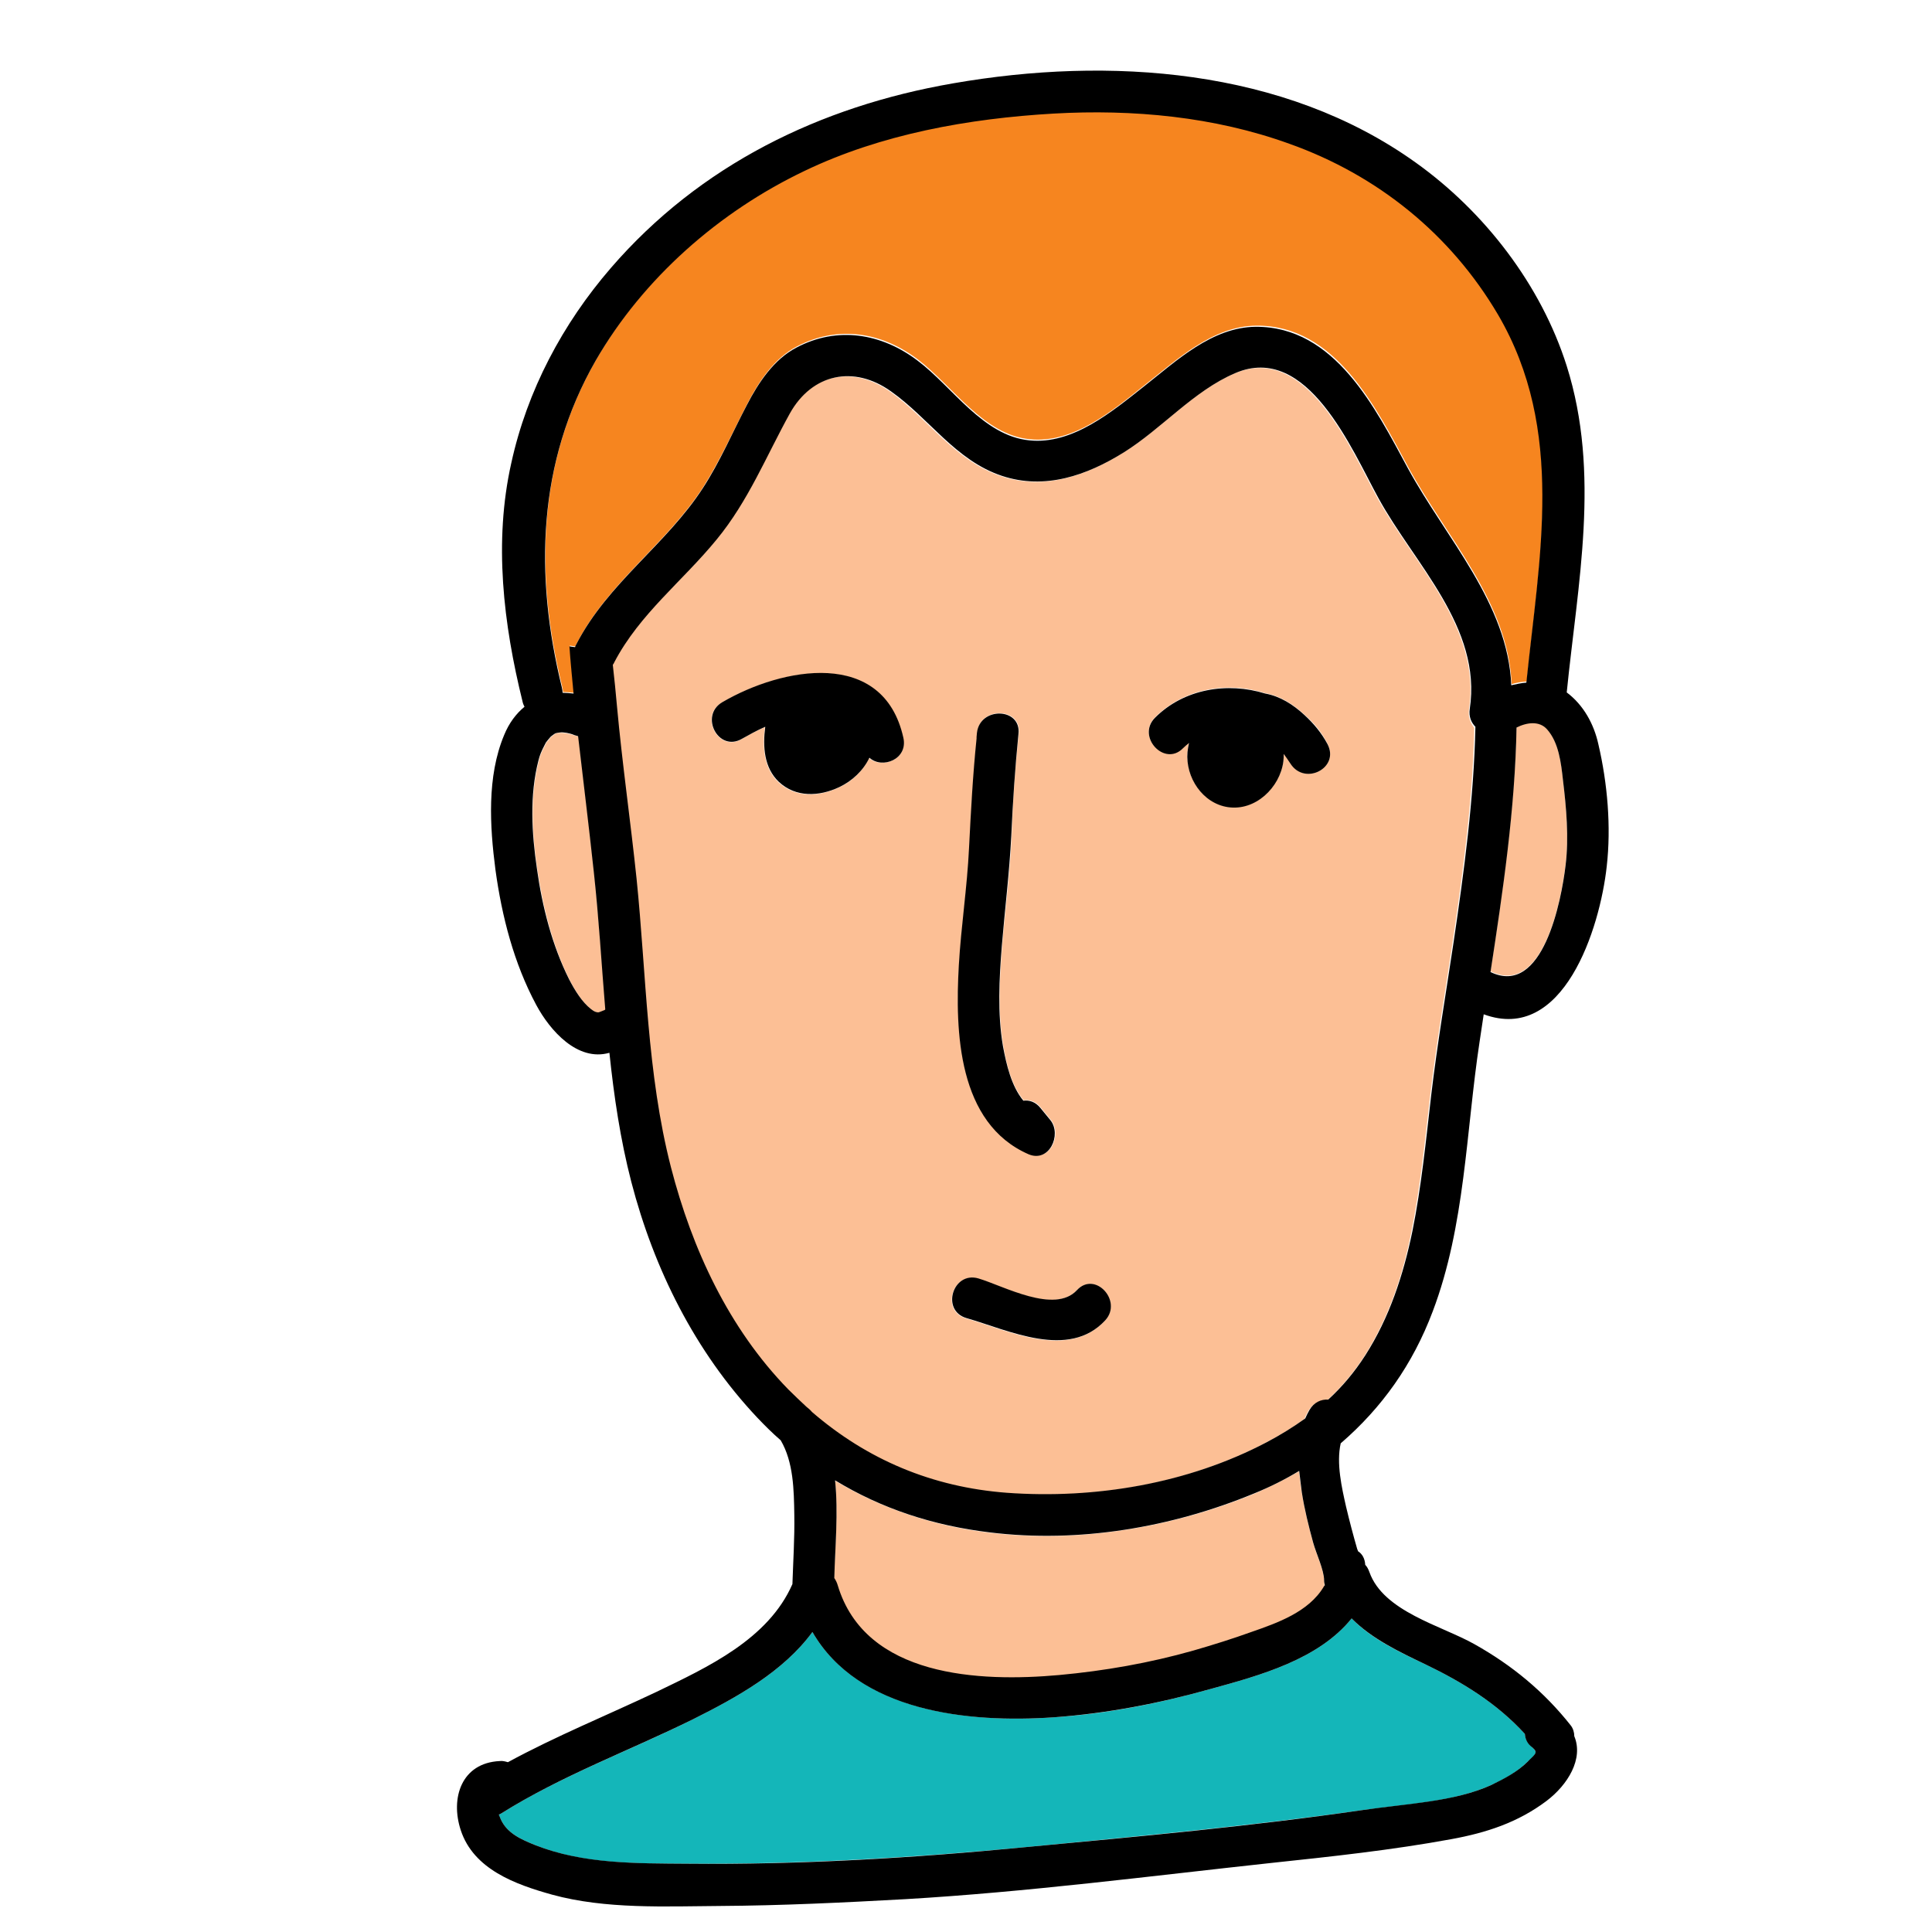
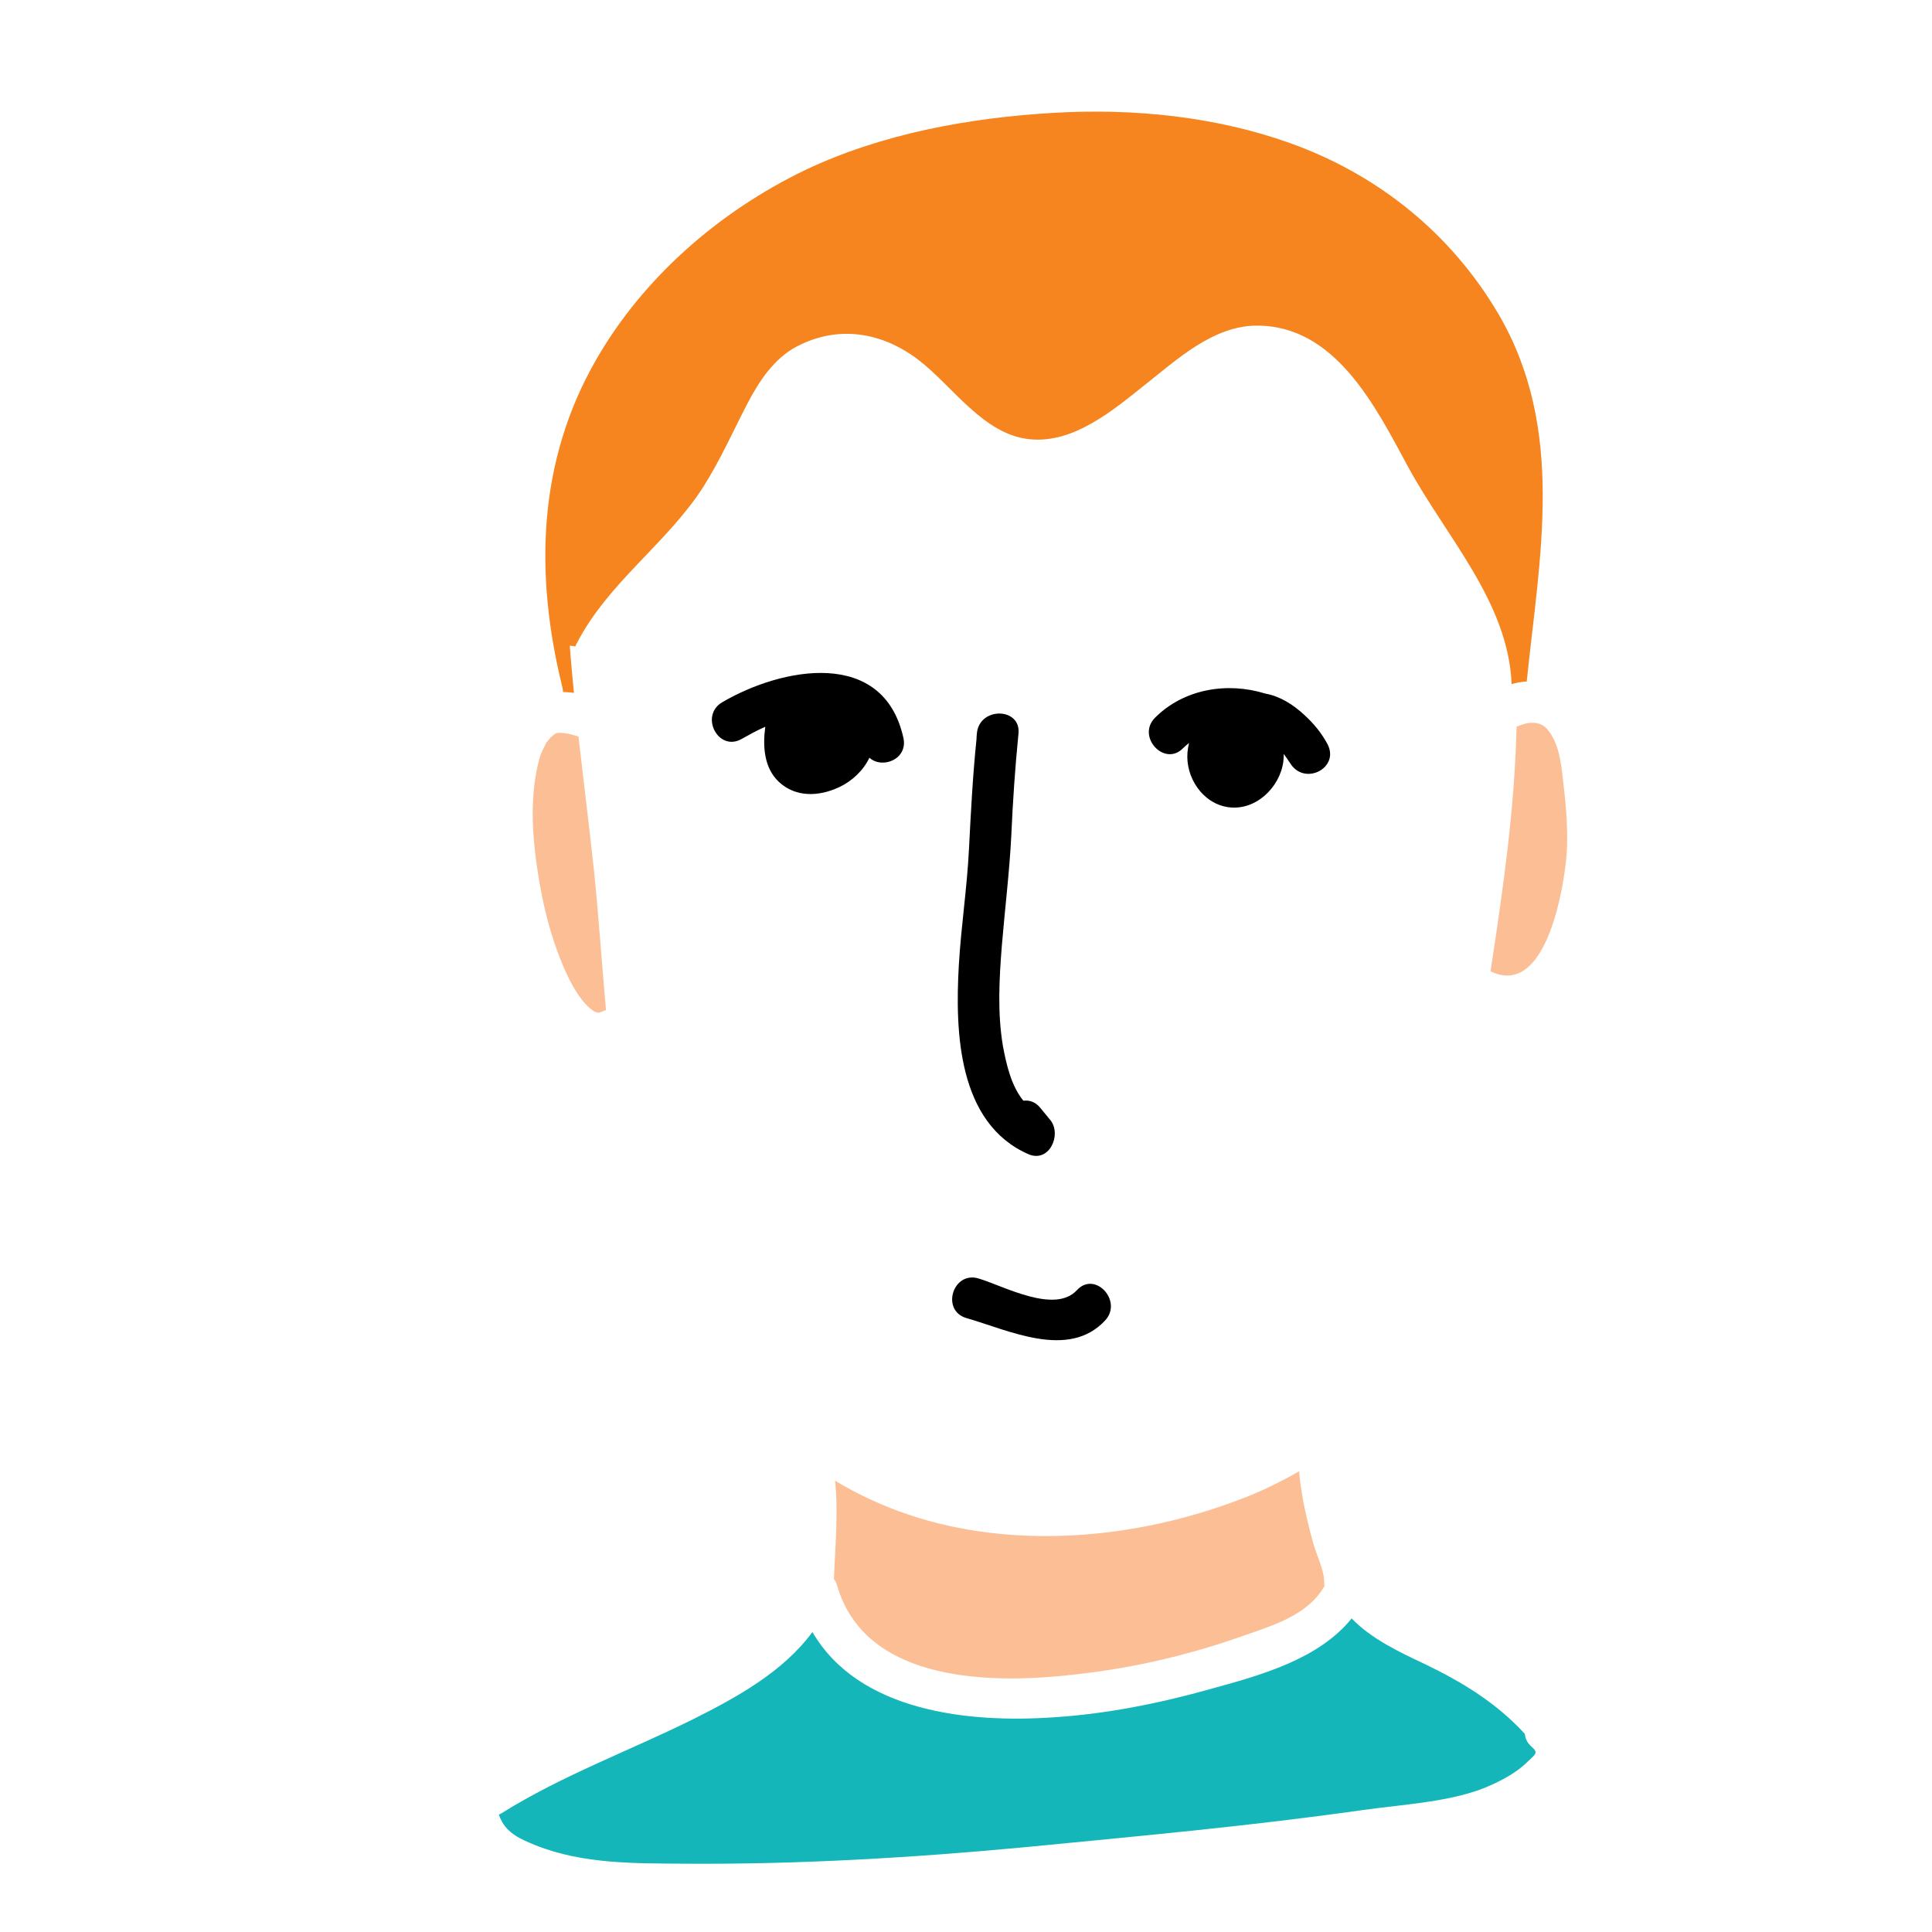
<svg xmlns="http://www.w3.org/2000/svg" width="512" height="512" viewBox="0 0 512 512">
-   <path fill="#FCBF95" d="M389.3,188c3.3-21.6-14.6-38.5-24.2-55.9c-7-12.7-18.8-41.4-38-33.1c-11,4.7-19.3,14.7-29.5,21c-9.8,6.1-20.9,10-32.3,6.2c-12.3-4.1-19.2-15.1-29.4-22.4c-9.9-7-20.9-4.8-26.8,5.9c-6.3,11.4-11,23.2-19.4,33.4c-9,11-20.4,19.7-27.1,32.5c-0.1,0.2-0.3,0.5-0.4,0.7c0.4,3.7,0.8,7.3,1.1,10.9c1.4,15.3,3.7,30.5,5.2,45.8c2.6,25.5,2.7,51.5,9.1,76.4c5.6,21.7,15.3,42.7,31.1,58.9c1.6,1.6,3.2,3.1,4.8,4.6c0.5,0.3,1.1,0.8,1.5,1.4c14.6,12.6,31.8,19.9,51.6,21.4c23.4,1.7,48-2.4,68.9-13.4c3.6-1.9,7-3.9,10.2-6.3c0.3-0.8,0.7-1.5,1.1-2.2c1.2-2,3.1-2.8,5-2.8c3.7-3.4,6.9-7.2,9.7-11.5c6.4-10,10.2-21.3,12.5-32.9c2.4-12,3.6-24.1,5-36.2c1.6-13.5,3.9-26.9,5.9-40.3c2.8-19,5.4-38.1,5.8-57.2C389.7,191.6,389,190,389.3,188z M254.2,255.7c0.6-10.4,2.2-20.6,2.7-31c0.5-9.7,1-19.4,2-29.1c0-0.1,0-0.2,0-0.4l0.1-1.1c0.7-7,11.8-6.7,11,0.3c-1,9-1.6,17.9-1.9,27c-0.4,9.8-1.7,19.4-2.5,29.1c-0.7,8.8-1.2,18,0.3,26.7c0.8,4.7,2.1,10.4,5.4,14.4c1.5-0.2,3.2,0.2,4.5,1.9l2.7,3.3c3.1,3.8-0.2,11.3-5.7,9C253.9,297.7,253.2,273.4,254.2,255.7z M230.3,200.9c-1.6,3.4-4.5,6.2-8,7.8c-5.3,2.5-11.5,2.8-16-1.4c-3.9-3.7-4.3-9.3-3.6-14.6c-2.3,1-4.5,2.2-6.2,3.2c-6.1,3.6-11.3-6.2-5.2-9.7c15.9-9.3,42.7-14.4,48,9.4C240.7,201.2,233.8,203.9,230.3,200.9z M292.8,350c-9.8,10.5-25.6,2.6-36.8-0.6c-6.8-2-3.6-12.5,3.2-10.5c6.7,2,20.2,9.4,26.1,3.1C290.2,336.7,297.6,344.8,292.8,350z M342,202.3c-0.5-0.9-1.1-1.7-1.8-2.6c0,0.7,0,1.4-0.1,2c-0.9,6.9-7.4,13.2-14.7,12.1c-6.7-1-11.3-7.9-10.7-14.6c0.1-0.8,0.2-1.6,0.4-2.4c-0.6,0.4-1.1,0.9-1.6,1.4c-5,5-12.4-3.1-7.4-8.1c7.7-7.7,19.2-9.6,29.2-6.4c3.9,0.7,7.4,2.9,10.4,5.7c2.5,2.1,4.6,4.7,6.1,7.7C355.1,203.5,345.8,208.3,342,202.3z" />
  <path fill="#FCBF95" d="M350.9,418.9c0-2.7-2.1-7.1-2.9-10c-1.2-4.4-2.3-8.8-3-13.3c-0.3-1.8-0.6-3.8-0.7-5.7c-3.8,2.2-7.8,4.2-12,6c-21.9,9-46.4,13.1-70,10.3c-15-1.8-28.7-6.4-41-13.8c0.9,8.6,0,17.7-0.3,26.1c0.4,0.5,0.7,1.1,0.9,1.9c7.3,24.4,37.7,25.7,58.7,23.8c12-1.1,24-3.2,35.6-6.5c5.2-1.4,10.2-3.1,15.3-4.9c7-2.4,15.2-5.3,19.2-12c0.1-0.1,0.2-0.3,0.3-0.4C351,419.8,350.9,419.4,350.9,418.9z" />
  <path fill="#14B6B9" d="M406.4,463.4c-0.1-0.1-0.2-0.2-0.3-0.3c-1.3-1.1-1.9-2.3-2-3.6c-7.4-8.1-16.5-13.7-26.5-18.5c-6.8-3.2-14.2-6.7-19.4-12.1c-8.8,10.9-24.3,15.1-37.4,18.7c-13.5,3.8-27.5,6.6-41.5,7.5c-22.9,1.6-51.8-1.6-64-22.6c-7.7,10.5-20,17.3-31.6,23.1c-16.9,8.4-34.8,14.9-50.9,25c-0.2,0.1-0.4,0.2-0.6,0.3c0.1,0.4,0.3,0.8,0.5,1.2c1.7,3.8,5.5,5.4,9.2,6.9c12.7,5.1,26.8,4.8,40.2,4.9c29.9,0.2,60-1.6,89.8-4.4c29.7-2.9,59.6-5.6,89.1-9.8c11.4-1.6,24.6-2.2,34.3-6.7c3.3-1.5,6.9-3.5,9.5-6.1C406.4,465.3,407.7,464.7,406.4,463.4z" />
  <path fill="#FCBF95" d="M157.5,231.5c-1.3-12.1-2.8-24.2-4.2-36.3c-0.3-0.1-0.7-0.2-1-0.3c-1.1-0.4-2.9-0.7-3.7-0.7c-1.3,0.1-1.1-0.1-2.4,1c-0.3,0.2-0.1,0-0.9,1c-0.9,1.1-0.2,0-0.9,1.4c-0.9,1.7-1.3,2.7-1.6,4c-2.4,9.3-1.8,19.4-0.4,28.8c1.5,10,4,20.1,8.5,29.2c1.6,3.1,3.5,6.1,5.8,7.9c0.8,0.6,1.2,0.8,1.9,0.9c-0.2,0,0.2-0.1,0.1,0c0.4-0.1,0.8-0.3,1.3-0.5c0.2-0.1,0.4-0.2,0.6-0.2C159.5,255.6,158.7,243.5,157.5,231.5z" />
  <path fill="#F6851F" d="M397.1,83.2c-12.6-21.4-32-37-55.3-45.3c-19.9-7.1-41.5-9.2-62.5-8c-22.4,1.3-45.6,5.5-66,15.2c-22.6,10.9-42.8,28.4-55.3,50.2c-15.6,27.1-16.3,57-9,86.7c0.1,0.5,0.2,0.9,0.2,1.4c1,0,1.9,0.1,2.9,0.2c-0.4-4.1-0.8-8.3-1.1-12.5l1.5,0.2c0.1-0.3,0.2-0.6,0.4-0.9c8.4-16.2,23.8-26.3,33.5-41.4c4.5-7.1,7.8-14.6,11.7-22.1c3-5.8,7.1-12,13.1-15.1c10.9-5.7,22.5-3.8,32.1,3.5c9.2,7,17.3,19.9,29.6,21.1c11.6,1.2,22.1-7.7,30.5-14.4c8.5-6.7,18-15.6,29.5-15.7c21-0.2,31.7,21.6,40.3,37.5c10.2,18.7,26.5,35.8,27.4,57.5c1.3-0.4,2.6-0.6,4-0.7C408,147.4,415,113.8,397.1,83.2z" />
  <path fill="#FCBF95" d="M414.2,206.6c-0.5-4.5-1.1-9.8-4.2-13.4c-2-2.3-5.3-1.9-8.1-0.6c-0.5,21.8-3.6,43.3-6.9,64.8c13.9,6.8,18.8-18.9,19.9-28.3C415.8,221.8,415.1,214.1,414.2,206.6z" />
-   <path d="M379.7,347.5c8.6-22.7,8.8-47.7,12.4-71.4c0.4-2.4,0.7-4.9,1.1-7.3c21.1,7.8,30.8-22.7,32.6-39.2c1.2-10.5,0.2-22-2.2-32.3c-1.2-5.5-4-10.5-8.4-13.8c2.9-28.9,9-58,0-86.5c-6.8-21.5-21.8-40.9-40-53.9c-35-25.1-81.4-28.2-122.7-21c-35.2,6.1-67,21.6-90.6,48.9c-12.8,14.8-22.2,32.5-26.4,51.7c-4.7,20.9-2.1,42.7,3,63.3c0.1,0.5,0.3,0.9,0.5,1.3c-2.2,1.8-4.1,4.3-5.4,7.5c-4.6,11-3.8,24.2-2.3,35.7c1.7,12.4,4.9,24.8,10.8,35.8c3.7,6.9,11,15.1,19.4,12.7c1.2,11.5,2.9,23,5.8,34.2c6,23.1,16.9,45,33.4,62.5c2,2.1,4,4.1,6.2,6c3.4,5.8,3.5,13.2,3.6,19.8c0.1,6.1-0.3,12.2-0.5,18.3c-6.4,14.6-22.4,22-36.1,28.6c-13.1,6.2-26.6,11.7-39.3,18.6c-0.7-0.2-1.4-0.4-2.2-0.3c-10.1,0.5-13.1,9.8-10.3,18.3c3.4,10.4,14.5,14.4,24.2,17.1c14.2,3.9,30.1,3.1,44.6,3c16.3-0.1,32.7-0.9,49-1.8c32.4-1.9,64.7-6.1,97-9.6c16-1.7,31.9-3.4,47.7-6.3c9.3-1.7,17.6-4.4,25.2-10.1c5.7-4.3,9.9-11.2,7.4-17.2c0-1-0.3-2-0.9-2.8c-7.1-9-15.6-16-25.6-21.6c-8.7-4.9-24.1-8.6-27.8-19.1c-0.3-0.8-0.6-1.4-1.1-1.9c-0.1-1.7-0.8-2.9-1.9-3.6c-0.1-0.2-0.1-0.4-0.2-0.5c-1.1-3.8-2.1-7.6-3-11.4c-1.1-4.9-2.6-11.4-1.4-16.7C366.2,373.1,374.4,361.6,379.7,347.5z M410,193.3c3.1,3.5,3.7,8.9,4.2,13.4c0.9,7.4,1.6,15.2,0.7,22.6c-1.1,9.3-6,35-19.9,28.3c3.3-21.5,6.5-43.1,6.9-64.8C404.7,191.4,408,191,410,193.3z M159.9,267.8c-0.4,0.2-0.8,0.3-1.3,0.5c0.1-0.1-0.2,0-0.1,0c-0.7-0.1-1-0.2-1.9-0.9c-2.3-1.8-4.2-4.8-5.8-7.9c-4.5-9-7.1-19.2-8.5-29.2c-1.4-9.5-2-19.5,0.4-28.8c0.3-1.2,0.7-2.3,1.6-4c0.7-1.3,0-0.2,0.9-1.4c0.8-1,0.7-0.8,0.9-1c1.3-1,1.1-0.8,2.4-1c0.8-0.1,2.6,0.2,3.7,0.7c0.3,0.1,0.7,0.2,1,0.3c1.4,12.1,2.9,24.2,4.2,36.3c1.3,12,2,24,3,36.1C160.3,267.7,160.1,267.7,159.9,267.8z M152.8,170.6c-0.2,0.3-0.3,0.6-0.4,0.9l-1.5-0.2c0.3,4.2,0.7,8.3,1.1,12.5c-1-0.1-2-0.2-2.9-0.2c0-0.4-0.1-0.9-0.2-1.4c-7.3-29.8-6.5-59.7,9-86.7c12.6-21.8,32.7-39.4,55.3-50.2c20.4-9.8,43.6-13.9,66-15.2c21-1.2,42.6,0.8,62.5,8c23.3,8.3,42.7,23.9,55.3,45.3c17.9,30.6,10.9,64.2,7.5,97.5c-1.3,0.1-2.7,0.4-4,0.7c-0.9-21.7-17.2-38.8-27.4-57.5c-8.6-15.9-19.3-37.6-40.3-37.5c-11.6,0.1-21,9-29.5,15.7c-8.5,6.7-19,15.6-30.5,14.4c-12.3-1.2-20.4-14.2-29.6-21.1c-9.6-7.3-21.3-9.2-32.1-3.5c-6,3.1-10.1,9.3-13.1,15.1c-3.9,7.4-7.1,15-11.7,22.1C176.6,144.3,161.2,154.4,152.8,170.6z M358.2,428.9c5.3,5.4,12.7,8.9,19.4,12.1c10,4.8,19.1,10.4,26.5,18.5c0.1,1.3,0.6,2.6,2,3.6c0.1,0.1,0.2,0.2,0.3,0.3c1.3,1.2,0,1.8-1.6,3.5c-2.6,2.6-6.2,4.5-9.5,6.1c-9.7,4.5-22.9,5-34.3,6.7c-29.5,4.3-59.4,7-89.1,9.8c-29.8,2.9-59.9,4.7-89.8,4.4c-13.4-0.1-27.5,0.1-40.2-4.9c-3.7-1.5-7.5-3.1-9.2-6.9c-0.2-0.4-0.3-0.8-0.5-1.2c0.2-0.1,0.4-0.2,0.6-0.3c16.1-10.1,33.9-16.6,50.9-25c11.6-5.8,23.9-12.6,31.6-23.1c12.2,21.1,41.1,24.2,64,22.6c14-1,28-3.7,41.5-7.5C333.9,444,349.4,439.8,358.2,428.9z M221.3,392.3c12.3,7.5,26,12,41,13.8c23.6,2.9,48.2-1.3,70-10.3c4.2-1.7,8.2-3.7,12-6c0.2,2,0.5,3.9,0.7,5.7c0.7,4.5,1.8,8.9,3,13.3c0.8,2.9,2.9,7.3,2.9,10c0,0.5,0.1,0.9,0.2,1.3c-0.1,0.1-0.2,0.2-0.3,0.4c-4,6.7-12.3,9.6-19.2,12c-5,1.8-10.1,3.4-15.3,4.9c-11.6,3.3-23.6,5.4-35.6,6.5c-21.1,1.9-51.4,0.6-58.7-23.8c-0.2-0.7-0.5-1.3-0.9-1.9C221.3,410,222.2,400.9,221.3,392.3z M352,370.9c-1.9-0.1-3.8,0.7-5,2.8c-0.4,0.7-0.8,1.5-1.1,2.2c-3.2,2.3-6.6,4.4-10.2,6.3c-20.9,11-45.5,15.1-68.9,13.4c-19.8-1.5-37-8.8-51.6-21.4c-0.5-0.6-1-1-1.5-1.4c-1.6-1.5-3.2-3-4.8-4.6c-15.8-16.2-25.5-37.2-31.1-58.9c-6.4-24.9-6.5-51-9.1-76.4c-1.6-15.3-3.8-30.5-5.2-45.8c-0.3-3.6-0.7-7.2-1.1-10.9c0.1-0.2,0.3-0.4,0.4-0.7c6.7-12.8,18.1-21.5,27.1-32.5c8.4-10.2,13.1-22,19.4-33.4c5.9-10.6,17-12.9,26.8-5.9c10.2,7.2,17.1,18.3,29.4,22.4c11.4,3.8,22.5-0.1,32.3-6.2c10.1-6.3,18.5-16.3,29.5-21c19.2-8.3,31,20.4,38,33.1c9.5,17.4,27.5,34.3,24.2,55.9c-0.3,2,0.4,3.6,1.5,4.7c-0.4,19.1-3,38.3-5.8,57.2c-2,13.4-4.3,26.8-5.9,40.3c-1.4,12.1-2.6,24.3-5,36.2c-2.4,11.6-6.1,22.9-12.5,32.9C358.9,363.7,355.7,367.5,352,370.9z" />
  <path d="M278.4 296.9l-2.7-3.3c-1.3-1.6-2.9-2.1-4.5-1.9-3.2-3.9-4.5-9.6-5.4-14.4-1.5-8.8-1-17.9-.3-26.7.8-9.7 2-19.3 2.5-29.1.4-9 1-18 1.9-27 .8-7-10.2-7.3-11-.3l-.1 1.1c0 .1 0 .2 0 .4-1 9.7-1.5 19.3-2 29.1-.5 10.4-2.1 20.6-2.7 31-1 17.6-.3 41.9 18.5 50.1C278.1 308.2 281.4 300.7 278.4 296.9zM285.4 341.9c-5.9 6.4-19.4-1.1-26.1-3.1-6.8-2-10 8.5-3.2 10.5 11.2 3.2 27.1 11.1 36.8.6C297.6 344.8 290.2 336.7 285.4 341.9zM351.8 197.2c-1.6-3-3.7-5.5-6.1-7.7-3-2.8-6.5-5-10.4-5.7-10-3.1-21.5-1.3-29.2 6.4-5 5 2.5 13.1 7.4 8.1.5-.5 1.1-1 1.6-1.4-.2.8-.3 1.6-.4 2.4-.6 6.7 4 13.6 10.7 14.6 7.3 1.1 13.8-5.2 14.7-12.1.1-.7.1-1.4.1-2 .6.8 1.2 1.7 1.8 2.6C345.8 208.3 355.1 203.5 351.8 197.2zM239.4 195.5c-5.3-23.8-32.1-18.7-48-9.4-6.1 3.6-1 13.3 5.2 9.7 1.8-1 3.9-2.2 6.2-3.2-.7 5.3-.3 10.9 3.6 14.6 4.5 4.2 10.7 3.9 16 1.4 3.4-1.6 6.4-4.4 8-7.8C233.8 203.9 240.7 201.2 239.4 195.5z" />
</svg>